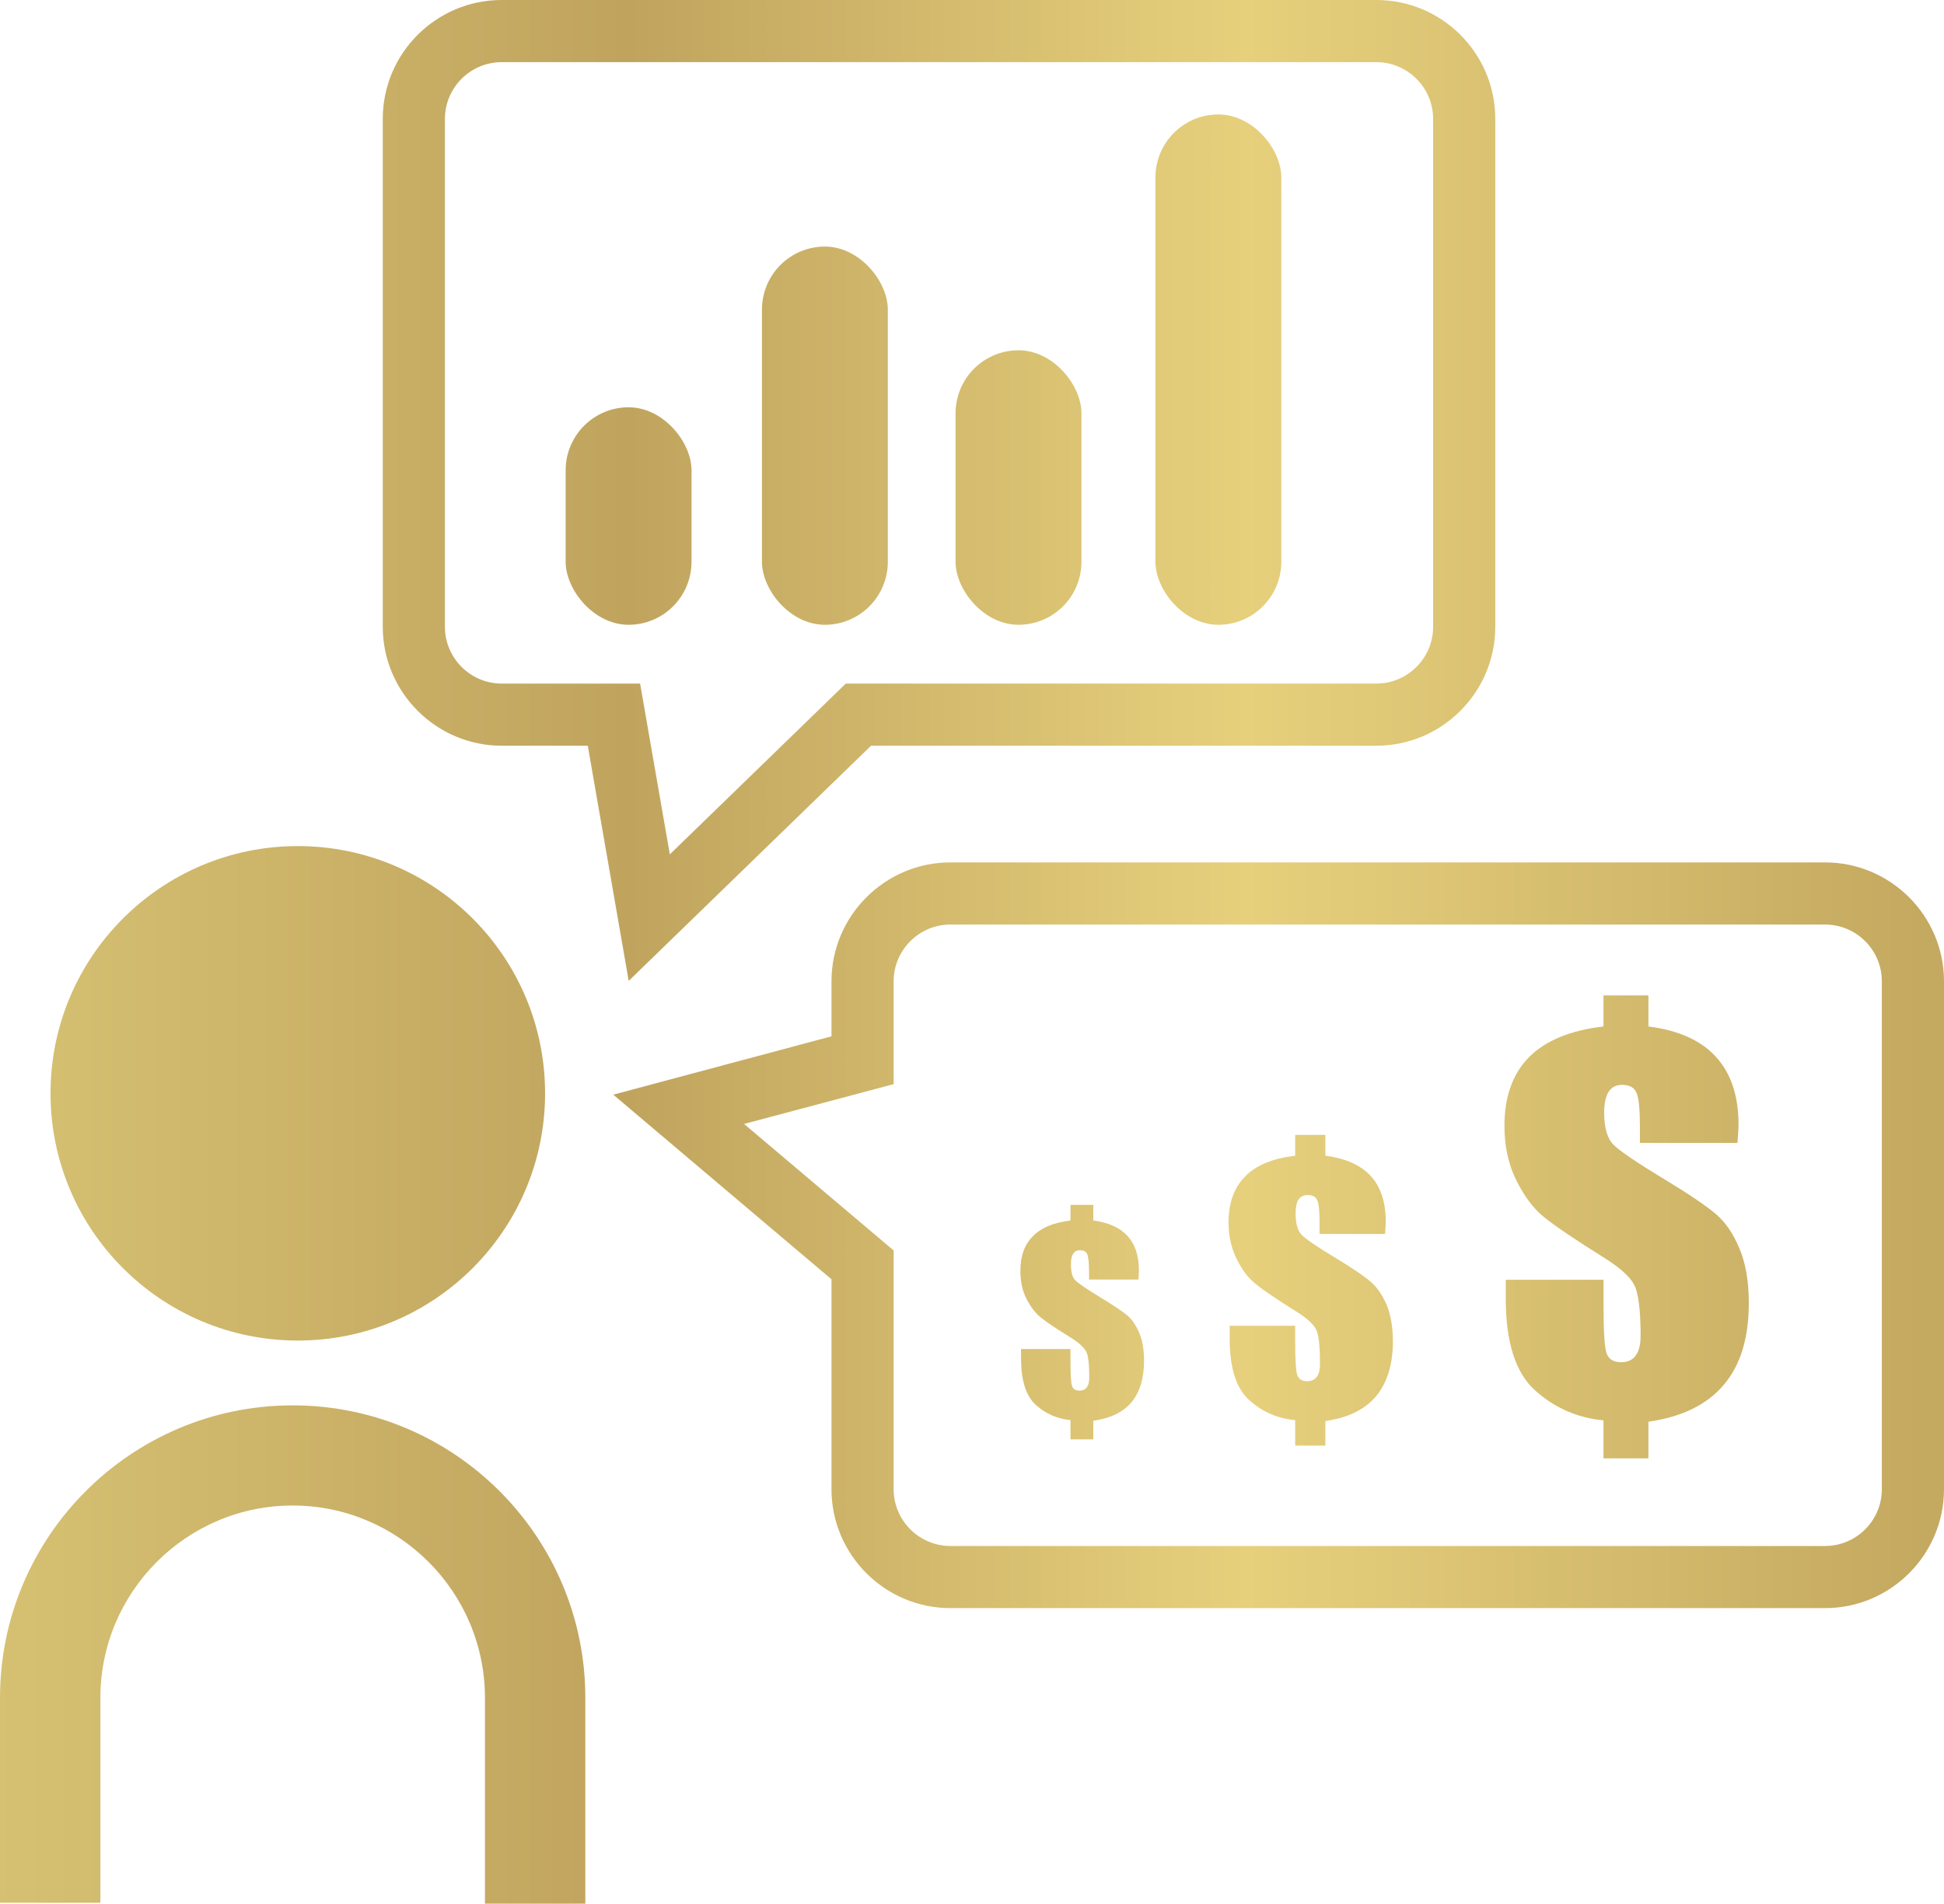
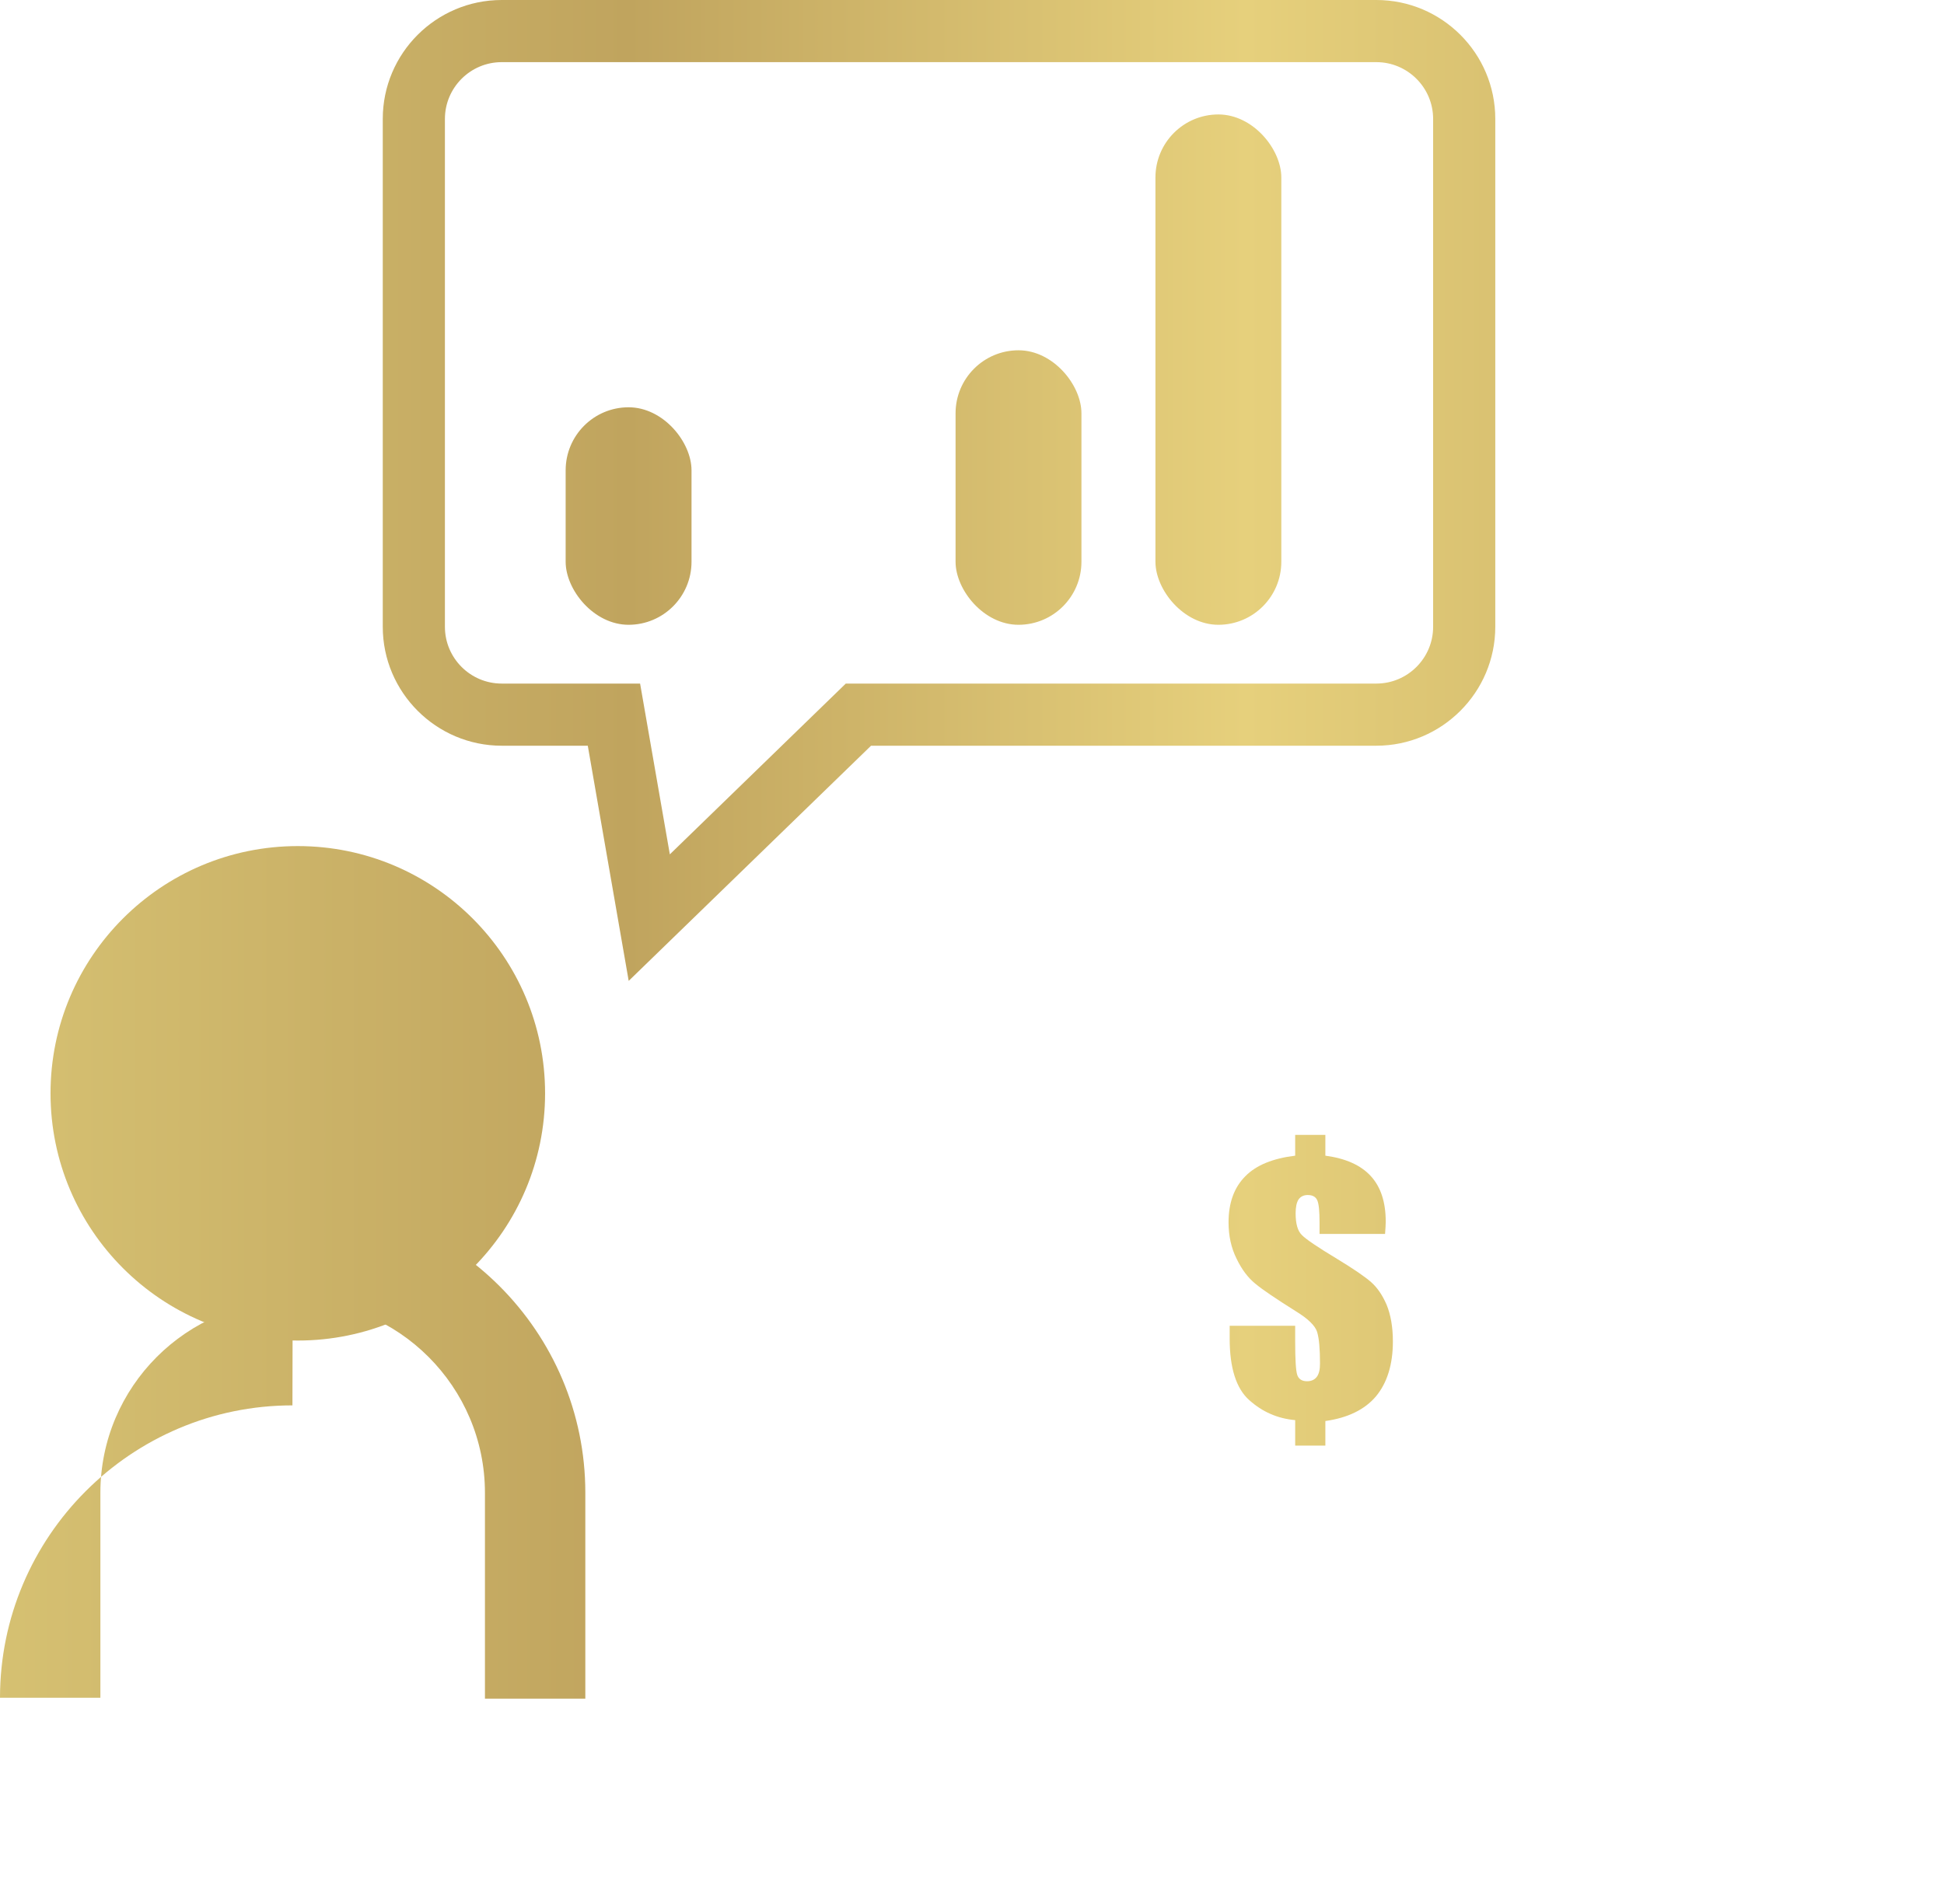
<svg xmlns="http://www.w3.org/2000/svg" xmlns:xlink="http://www.w3.org/1999/xlink" id="Capa_2" data-name="Capa 2" viewBox="0 0 86.95 85.16">
  <defs>
    <style>      .cls-1 {        fill: url(#Degradado_sin_nombre_67-8);      }      .cls-2 {        fill: url(#Degradado_sin_nombre_67-11);      }      .cls-3 {        fill: url(#Degradado_sin_nombre_67-9);      }      .cls-4 {        fill: url(#Degradado_sin_nombre_67-6);      }      .cls-5 {        fill: url(#Degradado_sin_nombre_67-7);      }      .cls-6 {        fill: url(#Degradado_sin_nombre_67-2);      }      .cls-7 {        fill: url(#Degradado_sin_nombre_67-5);      }      .cls-8 {        fill: url(#Degradado_sin_nombre_67-10);      }      .cls-9 {        fill: url(#Degradado_sin_nombre_67-3);      }      .cls-10 {        fill: url(#Degradado_sin_nombre_67-4);      }      .cls-11 {        fill: url(#Degradado_sin_nombre_67);      }    </style>
    <linearGradient id="Degradado_sin_nombre_67" data-name="Degradado sin nombre 67" x1="-.36" y1="21.94" x2="85.89" y2="21.94" gradientUnits="userSpaceOnUse">
      <stop offset="0" stop-color="#d6c172" />
      <stop offset=".33" stop-color="#c0a45e" />
      <stop offset=".65" stop-color="#e6d07c" />
      <stop offset="1" stop-color="#c4a960" />
    </linearGradient>
    <linearGradient id="Degradado_sin_nombre_67-2" data-name="Degradado sin nombre 67" y1="55.26" x2="85.89" y2="55.26" xlink:href="#Degradado_sin_nombre_67" />
    <linearGradient id="Degradado_sin_nombre_67-3" data-name="Degradado sin nombre 67" y1="54.88" x2="85.89" y2="54.88" xlink:href="#Degradado_sin_nombre_67" />
    <linearGradient id="Degradado_sin_nombre_67-4" data-name="Degradado sin nombre 67" y1="57.72" x2="85.89" y2="57.72" xlink:href="#Degradado_sin_nombre_67" />
    <linearGradient id="Degradado_sin_nombre_67-5" data-name="Degradado sin nombre 67" y1="59.14" x2="85.89" y2="59.14" xlink:href="#Degradado_sin_nombre_67" />
    <linearGradient id="Degradado_sin_nombre_67-6" data-name="Degradado sin nombre 67" y1="74.02" x2="85.89" y2="74.02" xlink:href="#Degradado_sin_nombre_67" />
    <linearGradient id="Degradado_sin_nombre_67-7" data-name="Degradado sin nombre 67" y1="48.91" x2="85.89" y2="48.91" xlink:href="#Degradado_sin_nombre_67" />
    <linearGradient id="Degradado_sin_nombre_67-8" data-name="Degradado sin nombre 67" x1="-.36" y1="23.08" x2="85.89" y2="23.08" xlink:href="#Degradado_sin_nombre_67" />
    <linearGradient id="Degradado_sin_nombre_67-9" data-name="Degradado sin nombre 67" y1="19.49" x2="85.89" y2="19.49" xlink:href="#Degradado_sin_nombre_67" />
    <linearGradient id="Degradado_sin_nombre_67-10" data-name="Degradado sin nombre 67" y1="21.81" x2="85.89" y2="21.81" xlink:href="#Degradado_sin_nombre_67" />
    <linearGradient id="Degradado_sin_nombre_67-11" data-name="Degradado sin nombre 67" x1="-.36" y1="16.54" x2="85.89" y2="16.54" xlink:href="#Degradado_sin_nombre_67" />
  </defs>
  <g id="Capa_15" data-name="Capa 15">
    <g>
      <g>
        <path class="cls-11" d="M61.56,0H22.44c-2.93,0-5.32,2.38-5.32,5.32V28.04c0,2.93,2.39,5.32,5.32,5.32h3.85l1.83,10.52,10.84-10.52h22.6c2.93,0,5.32-2.39,5.32-5.32V5.32c0-2.94-2.39-5.32-5.32-5.32Zm2.54,28.04c0,1.4-1.14,2.54-2.54,2.54h-23.73l-7.87,7.64-1.33-7.64h-6.19c-1.4,0-2.54-1.14-2.54-2.54V5.32c0-1.4,1.14-2.54,2.54-2.54H61.56c1.4,0,2.54,1.14,2.54,2.54V28.04Z" />
-         <path class="cls-6" d="M81.63,38.58H42.51c-2.93,0-5.32,2.39-5.32,5.32v2.46l-9.76,2.61,9.76,8.26v9.39c0,2.93,2.39,5.32,5.32,5.32h39.12c2.93,0,5.32-2.39,5.32-5.32v-22.72c0-2.93-2.39-5.32-5.32-5.32Zm2.54,28.04c0,1.4-1.14,2.54-2.54,2.54H42.51c-1.4,0-2.54-1.14-2.54-2.54v-10.68l-6.69-5.66,6.69-1.78v-4.6c0-1.4,1.14-2.54,2.54-2.54h39.12c1.4,0,2.54,1.14,2.54,2.54v22.72Z" />
-         <path class="cls-9" d="M77.8,55.85c-.27-.65-.61-1.15-1.02-1.51-.4-.35-1.16-.87-2.26-1.54-1.31-.79-2.09-1.32-2.36-1.6-.27-.27-.41-.75-.41-1.43,0-.41,.07-.72,.2-.93,.13-.2,.33-.31,.6-.31,.33,0,.55,.12,.65,.36s.15,.74,.15,1.51v.73h4.36c.03-.37,.05-.64,.05-.82,0-1.29-.34-2.3-1.01-3.03-.67-.74-1.68-1.19-3.02-1.36v-1.39h-2.01v1.39c-1.48,.17-2.59,.63-3.33,1.37-.73,.74-1.1,1.77-1.1,3.07,0,.9,.17,1.71,.52,2.42,.35,.71,.76,1.27,1.24,1.66,.48,.39,1.39,1.01,2.72,1.84,.8,.5,1.27,.96,1.4,1.38,.14,.42,.21,1.12,.21,2.1,0,.39-.07,.68-.22,.88-.14,.2-.36,.3-.65,.3-.35,0-.57-.14-.66-.43-.09-.28-.13-1.01-.13-2.19v-1.07h-4.37v.86c0,1.94,.44,3.31,1.31,4.09,.87,.78,1.89,1.23,3.06,1.34v1.7h2.01v-1.64c1.49-.21,2.62-.76,3.37-1.65,.75-.88,1.12-2.1,1.12-3.66,0-.97-.14-1.78-.42-2.44Z" />
        <path class="cls-10" d="M62.02,58.37c-.19-.44-.42-.77-.69-1.01s-.78-.59-1.52-1.04c-.88-.53-1.41-.89-1.58-1.07-.19-.18-.28-.51-.28-.97,0-.27,.04-.48,.13-.62,.09-.13,.23-.2,.41-.2,.22,0,.36,.08,.43,.24,.07,.16,.1,.49,.1,1.01v.49h2.93c.02-.25,.03-.43,.03-.55,0-.87-.22-1.55-.67-2.04s-1.13-.79-2.03-.91v-.93h-1.35v.93c-.99,.12-1.74,.42-2.23,.92-.5,.5-.75,1.19-.75,2.06,0,.61,.12,1.15,.36,1.63,.23,.48,.51,.85,.83,1.11,.32,.27,.93,.68,1.82,1.24,.54,.33,.86,.64,.95,.92,.09,.29,.13,.76,.13,1.42,0,.26-.04,.45-.14,.59-.1,.13-.24,.2-.44,.2-.23,0-.38-.1-.44-.29-.06-.19-.09-.68-.09-1.47v-.72h-2.93v.57c0,1.31,.29,2.23,.87,2.75,.59,.53,1.27,.83,2.06,.9v1.14h1.35v-1.1c1-.14,1.76-.51,2.26-1.1,.5-.6,.76-1.42,.76-2.46,0-.65-.1-1.2-.28-1.64Z" />
-         <path class="cls-7" d="M50.96,59.64c-.14-.33-.31-.59-.51-.77-.21-.18-.59-.44-1.15-.78-.66-.4-1.06-.67-1.2-.81-.14-.14-.2-.38-.2-.73,0-.2,.03-.36,.1-.46,.06-.11,.17-.16,.3-.16,.17,0,.28,.06,.33,.18,.05,.12,.08,.38,.08,.77v.36h2.21c.01-.18,.02-.32,.02-.41,0-.66-.17-1.17-.51-1.54s-.85-.6-1.53-.69v-.7h-1.02v.7c-.75,.09-1.31,.32-1.68,.7-.38,.38-.56,.89-.56,1.55,0,.46,.08,.87,.26,1.23,.18,.36,.39,.64,.63,.84s.7,.51,1.38,.93c.4,.25,.64,.49,.71,.7,.07,.21,.1,.57,.1,1.07,0,.19-.03,.34-.11,.44-.07,.1-.18,.15-.33,.15-.18,0-.29-.07-.33-.21-.05-.15-.07-.52-.07-1.11v-.54h-2.21v.43c0,.98,.22,1.67,.66,2.07s.96,.62,1.55,.68v.86h1.02v-.83c.76-.11,1.33-.38,1.71-.83,.37-.45,.56-1.07,.56-1.86,0-.49-.07-.9-.21-1.23Z" />
      </g>
-       <path class="cls-4" d="M13.08,62.87c-7.21,0-13.08,5.87-13.08,13.08v9.17H4.49v-9.17c0-4.74,3.86-8.6,8.6-8.6s8.6,3.86,8.6,8.6v9.21h4.49v-9.21c0-7.21-5.87-13.08-13.08-13.08Z" />
+       <path class="cls-4" d="M13.08,62.87c-7.21,0-13.08,5.87-13.08,13.08H4.49v-9.17c0-4.74,3.86-8.6,8.6-8.6s8.6,3.86,8.6,8.6v9.21h4.49v-9.21c0-7.21-5.87-13.08-13.08-13.08Z" />
      <circle class="cls-5" cx="13.32" cy="48.91" r="11.06" />
      <rect class="cls-1" x="25.3" y="18.22" width="5.63" height="9.73" rx="2.82" ry="2.82" />
-       <rect class="cls-3" x="34.08" y="11.03" width="5.63" height="16.92" rx="2.82" ry="2.82" />
      <rect class="cls-8" x="42.74" y="15.67" width="5.63" height="12.28" rx="2.82" ry="2.82" />
      <rect class="cls-2" x="51.68" y="5.12" width="5.63" height="22.83" rx="2.82" ry="2.82" />
    </g>
  </g>
</svg>